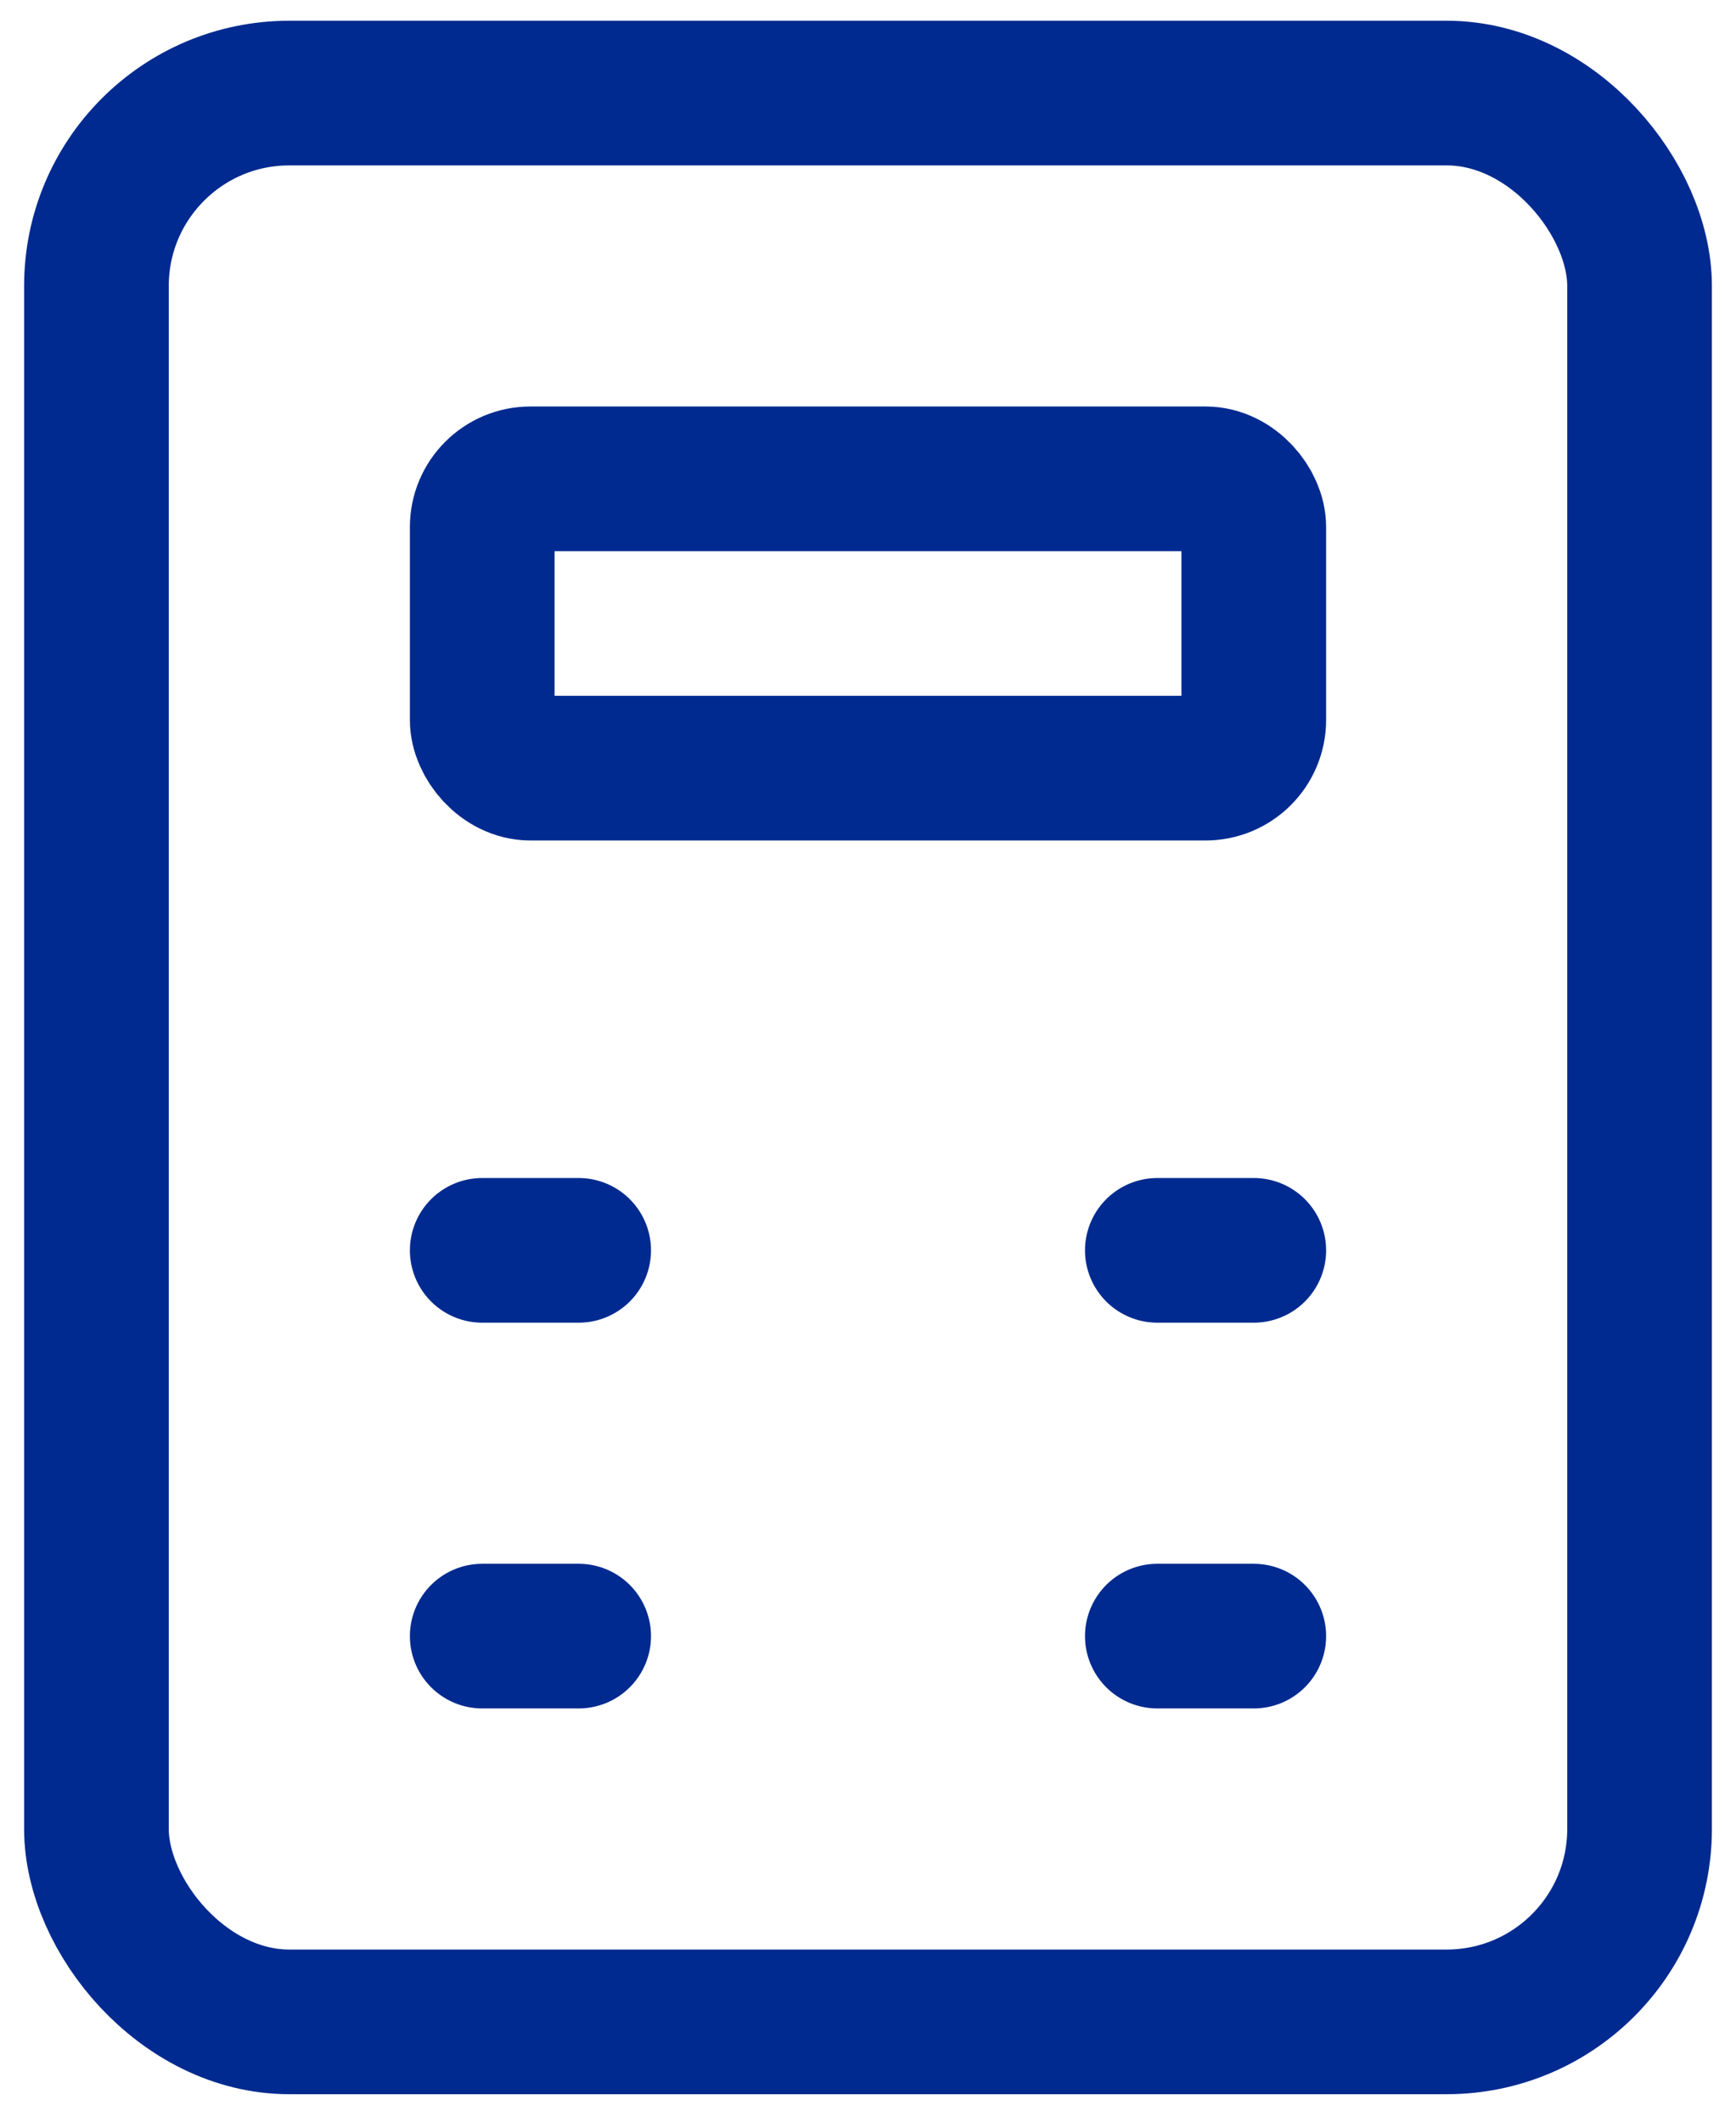
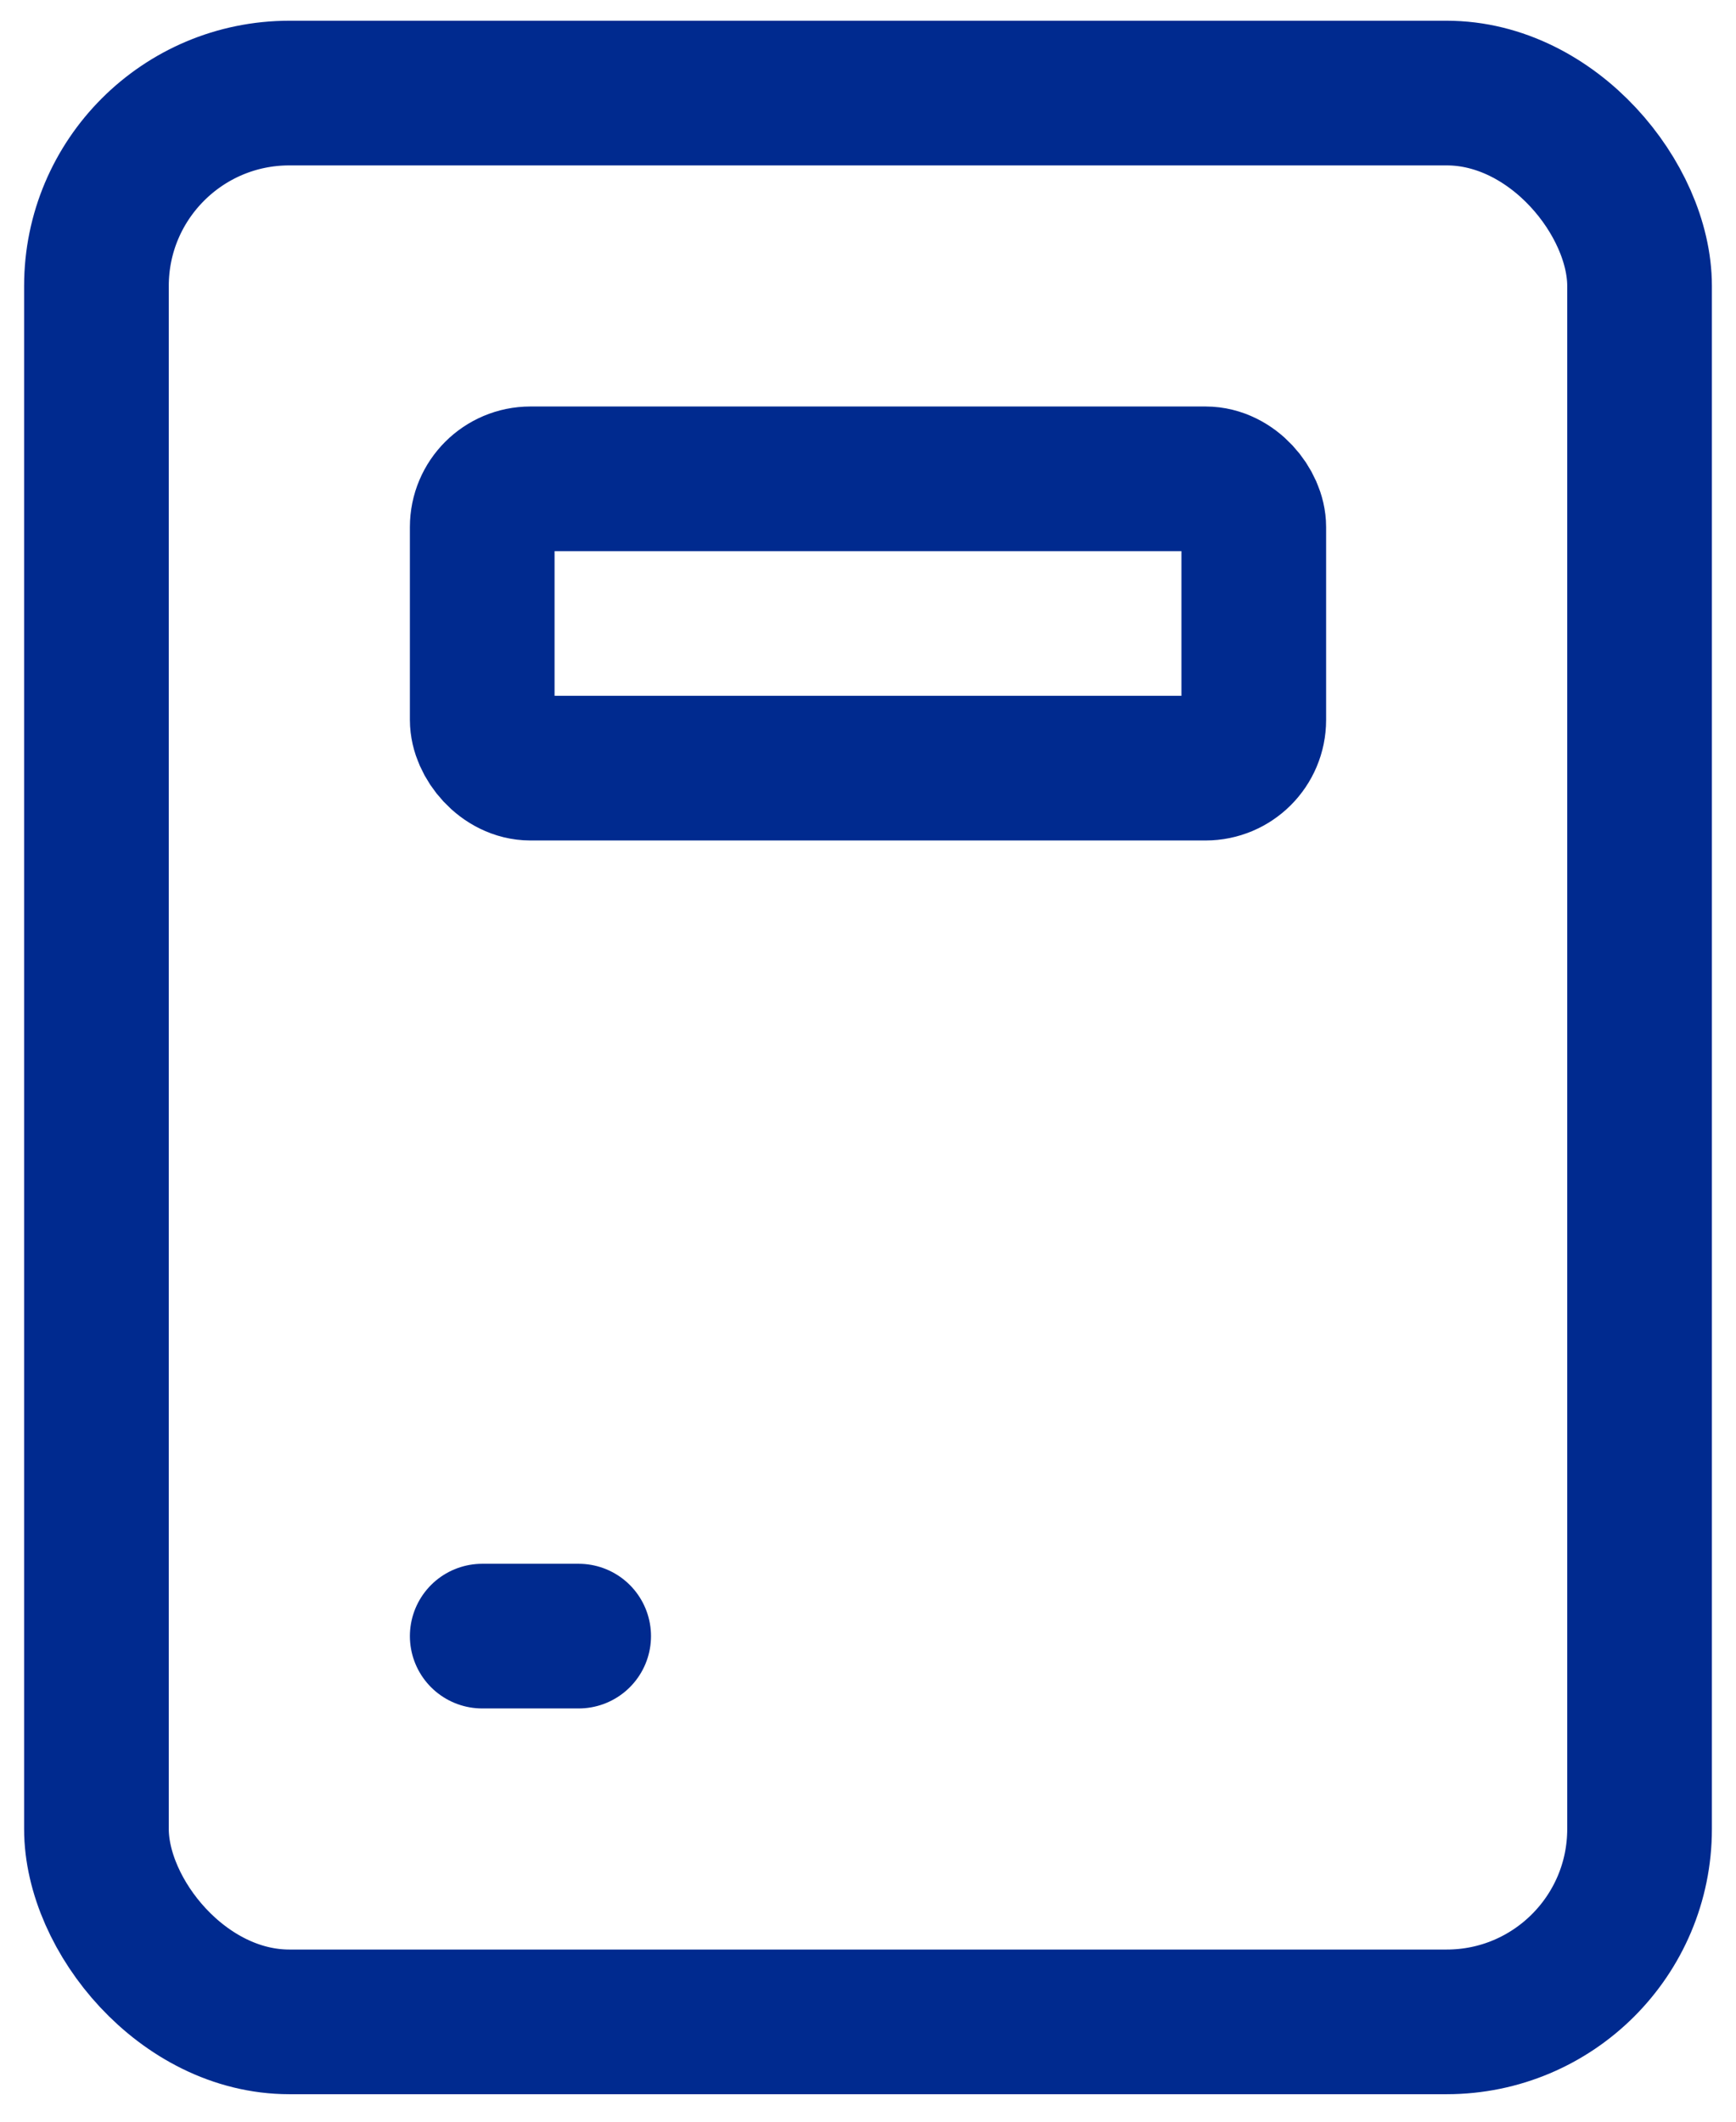
<svg xmlns="http://www.w3.org/2000/svg" width="36" height="44" viewBox="0 0 36 44" fill="none">
  <rect x="2" y="1.93" width="32" height="40" rx="4" stroke="#002A8F" stroke-width="3" />
  <rect x="10" y="9.93" width="16" height="6" rx="1" stroke="#002A8F" stroke-width="3" />
  <path d="M12 33.93H10" stroke="#002A8F" stroke-width="3" stroke-linecap="round" />
-   <path d="M12 25.93H10" stroke="#002A8F" stroke-width="3" stroke-linecap="round" />
-   <path d="M24 33.93H26" stroke="#002A8F" stroke-width="3" stroke-linecap="round" />
-   <path d="M24 25.93L26 25.93" stroke="#002A8F" stroke-width="3" stroke-linecap="round" />
</svg>